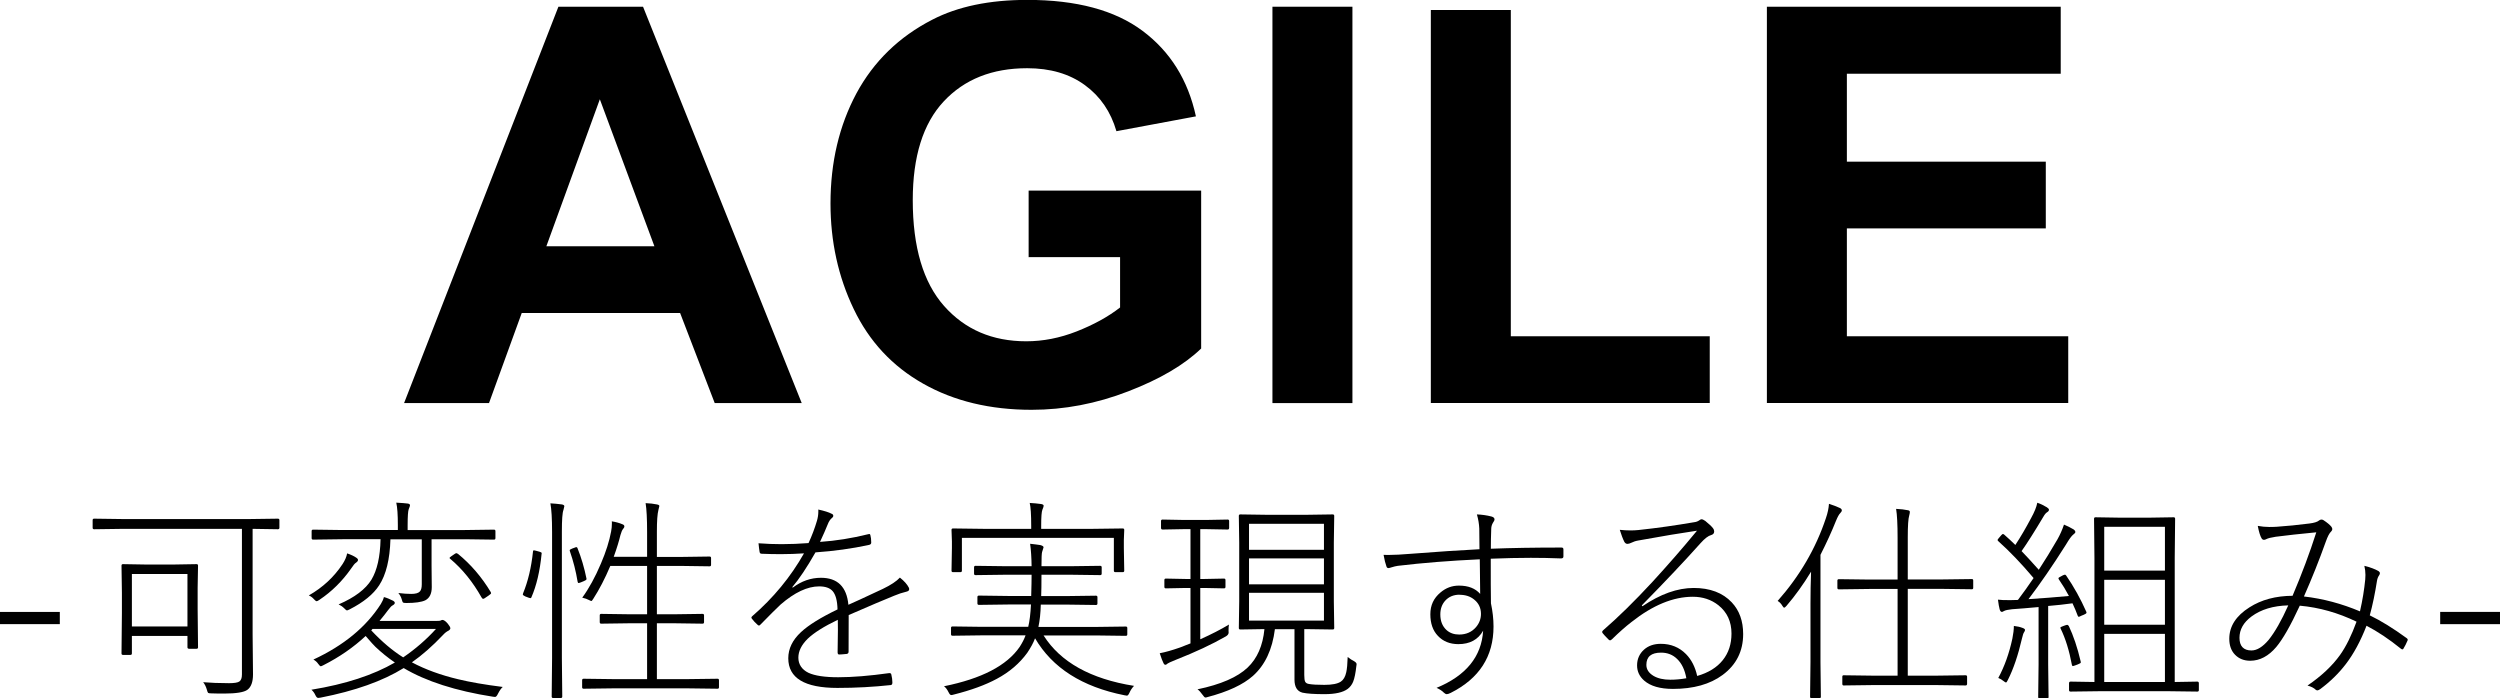
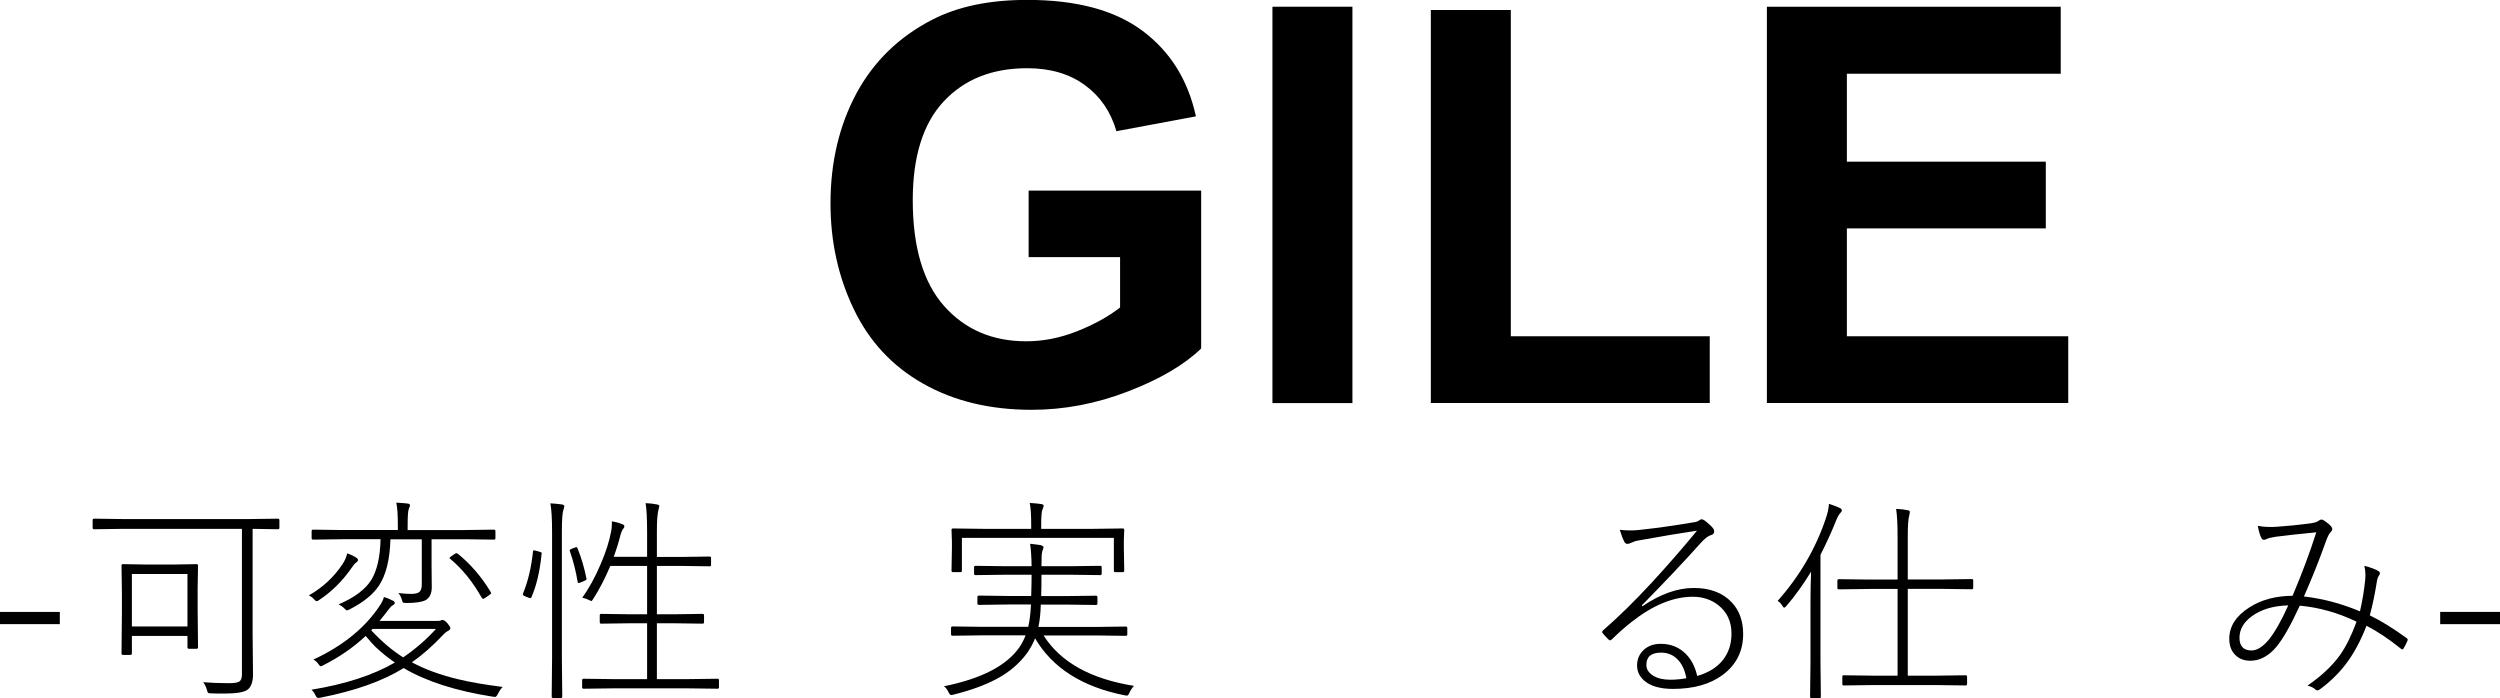
<svg xmlns="http://www.w3.org/2000/svg" id="_レイヤー_1" data-name="レイヤー_1" width="252.86" height="70.64" viewBox="0 0 252.86 70.64">
  <g>
-     <path d="M81.09,40.77h-8.8l-3.5-9.11h-16.02l-3.31,9.11h-8.59L56.48.68h8.56l16.05,40.09ZM66.19,24.91l-5.52-14.87-5.41,14.87h10.94Z" />
    <path d="M104.04,26.03v-6.75h17.45v15.97c-1.7,1.64-4.15,3.09-7.37,4.33-3.22,1.25-6.48,1.87-9.78,1.87-4.19,0-7.85-.88-10.96-2.64-3.12-1.76-5.46-4.27-7.03-7.55-1.57-3.27-2.35-6.83-2.35-10.68,0-4.17.88-7.88,2.62-11.13,1.75-3.24,4.31-5.73,7.68-7.46,2.57-1.33,5.77-2,9.6-2,4.98,0,8.86,1.04,11.66,3.13,2.8,2.09,4.6,4.97,5.4,8.65l-8.04,1.5c-.57-1.97-1.63-3.52-3.19-4.66-1.56-1.14-3.5-1.71-5.84-1.71-3.54,0-6.35,1.12-8.44,3.36-2.09,2.24-3.13,5.57-3.13,9.98,0,4.76,1.06,8.33,3.17,10.71,2.11,2.38,4.88,3.57,8.31,3.57,1.7,0,3.39-.33,5.1-1,1.7-.67,3.17-1.47,4.39-2.42v-5.09h-9.27Z" />
    <path d="M128.7,40.77V.68h8.09v40.09h-8.09Z" />
    <path d="M144.72,40.77V1.01h8.09v33h20.12v6.75h-28.22Z" />
    <path d="M178.71,40.77V.68h29.72v6.78h-21.63v8.89h20.12v6.75h-20.12v10.91h22.39v6.75h-30.49Z" />
  </g>
  <g>
    <path d="M6.05,61.89v1.24H0v-1.24h6.05Z" />
    <path d="M24.48,53.49h-12.03l-2.93.04c-.1,0-.15-.05-.15-.15v-.77c0-.1.05-.15.15-.15l2.93.04h12.73l2.92-.04c.11,0,.16.05.16.15v.77c0,.1-.05.15-.16.15l-2.55-.04v10.69l.04,4.03c0,.76-.19,1.28-.57,1.56-.34.25-1.13.38-2.36.38-.37,0-.8,0-1.29-.02-.18,0-.29-.02-.32-.05-.04-.04-.08-.14-.12-.3-.09-.31-.21-.57-.38-.78.72.06,1.59.1,2.62.1.53,0,.88-.06,1.04-.17.17-.12.26-.35.26-.7v-14.72ZM13.34,64.31v1.78c0,.1-.05.15-.15.15h-.75c-.1,0-.15-.05-.15-.15l.04-4.07v-2.08l-.04-2.73c0-.1.05-.15.15-.15l2.35.04h2.74l2.35-.04c.1,0,.15.05.15.15l-.04,2.25v2.13l.04,3.88c0,.1-.05.15-.15.15h-.75c-.11,0-.17-.05-.17-.15v-1.15h-5.62ZM13.34,63.36h5.62v-5.3h-5.62v5.3Z" />
    <path d="M31.24,60.22c1.42-.81,2.55-1.87,3.41-3.17.24-.37.4-.73.46-1.08.41.14.72.29.93.44.11.07.17.15.17.23,0,.09-.07.18-.21.28-.11.06-.27.26-.49.59-.89,1.27-1.95,2.32-3.19,3.15-.14.1-.24.15-.29.15-.06,0-.16-.07-.28-.21-.14-.16-.3-.28-.5-.37ZM36.99,64.32c-1.23,1.15-2.66,2.14-4.28,2.96-.14.07-.22.11-.26.11-.06,0-.15-.08-.27-.25-.11-.17-.27-.31-.48-.43,3.06-1.42,5.34-3.3,6.82-5.62.14-.23.25-.46.31-.7.28.07.59.2.95.38.1.06.15.13.15.21,0,.09-.08.18-.25.27-.08.03-.23.2-.46.5-.17.24-.45.59-.83,1.05h5.84c.19,0,.31-.01.35-.04.06-.04.12-.06.17-.06.14,0,.31.12.54.38.17.21.26.37.26.46,0,.09-.06.17-.19.25-.19.09-.37.23-.56.44-1.06,1.12-2.11,2.04-3.14,2.76,1.35.72,2.91,1.29,4.68,1.71,1.19.29,2.69.55,4.51.78-.15.13-.31.35-.48.68-.1.22-.2.33-.3.33-.03,0-.1,0-.2-.02-3.77-.59-6.79-1.56-9.04-2.9-2.13,1.32-4.93,2.31-8.4,2.99-.13.02-.21.03-.25.03-.1,0-.2-.1-.29-.3-.09-.19-.21-.37-.39-.53,3.44-.56,6.25-1.48,8.44-2.75-.73-.5-1.38-1.03-1.96-1.58-.13-.12-.47-.49-1.01-1.12ZM38.5,54.54h-3.85l-2.98.04c-.1,0-.15-.05-.15-.15v-.71c0-.1.05-.15.15-.15l2.98.04h5.59v-.5c0-1.04-.05-1.79-.16-2.27.55.03.93.06,1.15.09.16.02.24.08.24.18,0,.05-.04.18-.13.39-.07.19-.11.72-.11,1.61v.5h5.78l2.95-.04c.1,0,.15.05.15.15v.71c0,.1-.05.15-.15.15l-2.95-.04h-3.36v2.69l.02,2.16c0,.66-.22,1.1-.66,1.33-.39.18-1.03.27-1.91.27-.19,0-.31-.02-.34-.05-.04-.04-.08-.14-.12-.3-.07-.25-.19-.47-.35-.66.49.06.92.09,1.3.09.44,0,.73-.08.88-.25.13-.14.19-.38.19-.72v-4.55h-3.17c-.06,2.03-.44,3.58-1.14,4.65-.59.91-1.59,1.72-2.98,2.43-.14.07-.23.11-.27.11-.06,0-.15-.07-.28-.21-.17-.17-.36-.3-.57-.4,1.63-.7,2.73-1.54,3.32-2.5.57-.95.88-2.3.92-4.07ZM37.55,63.76c1.08,1.15,2.16,2.06,3.23,2.73,1.23-.84,2.34-1.8,3.32-2.88h-6.42c-.06.06-.1.11-.13.15ZM46.31,56.01c1.3,1.06,2.41,2.35,3.33,3.88.02.05.03.09.03.11,0,.04-.08.12-.24.23l-.31.21c-.12.09-.2.13-.25.13-.05,0-.11-.05-.17-.15-.87-1.55-1.92-2.85-3.14-3.88-.06-.04-.09-.08-.09-.1,0-.04.06-.1.18-.18l.29-.2c.1-.07.17-.11.21-.11.04,0,.08.02.14.06Z" />
    <path d="M54.23,55.71l.33.09c.15.04.23.09.23.15,0,.01,0,.04-.01.06-.17,1.76-.52,3.23-1.03,4.4-.02.06-.05.09-.1.09-.03,0-.08-.01-.16-.04l-.35-.13c-.17-.08-.26-.15-.26-.2,0-.03.01-.07.03-.13.49-1.19.83-2.6,1-4.22,0-.08.04-.12.1-.12.04,0,.12.02.23.05ZM55.67,50.91c.39.02.77.06,1.16.11.16.03.25.09.25.18,0,.04-.03.16-.09.38-.11.28-.16,1.01-.16,2.19v12.78l.04,3.9c0,.1-.05.15-.15.15h-.77c-.1,0-.15-.05-.15-.15l.04-3.88v-12.75c0-1.35-.06-2.32-.17-2.91ZM57.64,55.75s-.02-.08-.02-.1c0-.04.09-.1.26-.17l.25-.09c.08-.04.14-.05.17-.05.05,0,.09.03.11.1.39.97.69,2,.91,3.08v.06c0,.06-.08.12-.25.19l-.29.12c-.13.05-.21.08-.26.08-.05,0-.08-.05-.1-.15-.17-1.04-.43-2.06-.78-3.07ZM62.09,56.32h3.36v-2.5c0-1.34-.05-2.32-.15-2.93.44.02.82.06,1.14.13.16.03.25.08.25.16,0,.04-.03.16-.09.38-.11.41-.16,1.15-.16,2.21v2.56h2.48l2.85-.04c.1,0,.15.05.15.15v.69c0,.1-.05.15-.15.15l-2.85-.04h-2.48v4.89h1.78l2.84-.04c.1,0,.15.05.15.15v.68c0,.11-.05.16-.15.16l-2.84-.04h-1.78v5.65h3.02l3.12-.04c.09,0,.14.05.14.15v.71c0,.1-.05.15-.14.15l-3.12-.04h-7.33l-3.1.04c-.1,0-.15-.05-.15-.15v-.71c0-.1.05-.15.15-.15l3.1.04h3.32v-5.65h-1.78l-2.86.04c-.1,0-.15-.05-.15-.16v-.68c0-.1.05-.15.15-.15l2.86.04h1.78v-4.89h-3.72c-.54,1.28-1.12,2.39-1.72,3.32-.09.15-.16.23-.2.23-.03,0-.11-.04-.26-.11-.17-.09-.38-.17-.66-.23.68-.93,1.31-2.08,1.89-3.45.51-1.19.85-2.27,1.03-3.24.05-.26.08-.54.08-.85,0-.07,0-.13-.01-.18.39.06.75.16,1.06.29.14.05.21.12.21.21s-.04.18-.13.27c-.09.1-.18.31-.27.63-.13.55-.35,1.29-.68,2.2Z" />
-     <path d="M82.74,51.53c.63.14,1.09.28,1.39.44.1.04.15.11.15.2,0,.08-.04.15-.11.2-.18.14-.33.35-.44.64-.21.53-.48,1.13-.79,1.8,1.6-.11,3.22-.37,4.84-.77.07-.02.12-.03.14-.03.06,0,.09.03.11.1.06.21.09.47.09.77,0,.13-.08.21-.25.24-1.71.37-3.51.62-5.39.75-.88,1.55-1.67,2.72-2.35,3.52l.06.04c.88-.66,1.83-.99,2.84-.99,1.68,0,2.61.91,2.78,2.73.44-.19,1.6-.72,3.49-1.61.81-.39,1.38-.77,1.72-1.14.44.35.74.69.9,1.01.03.06.04.11.04.16,0,.12-.08.2-.23.24-.46.11-.88.25-1.28.42-.97.39-2.5,1.04-4.61,1.96,0,1.66,0,2.89-.01,3.7,0,.13-.06.2-.17.23-.39.04-.66.06-.79.06-.1,0-.15-.08-.15-.23.02-.97.03-1.72.03-2.25,0-.33,0-.67-.01-1.03-1.4.67-2.41,1.31-3.04,1.91-.63.62-.95,1.26-.95,1.92s.34,1.2,1.02,1.53c.65.3,1.65.45,3.01.45,1.45,0,3.17-.14,5.17-.42.11,0,.18.04.2.13.07.29.11.57.11.82,0,.16-.05.24-.15.26-1.75.19-3.55.29-5.41.29-3.32,0-4.97-1-4.97-3,0-.97.43-1.85,1.28-2.64.77-.72,2-1.48,3.7-2.3-.02-.89-.19-1.51-.5-1.86-.29-.32-.74-.47-1.36-.47-1.18,0-2.48.61-3.89,1.83-.44.41-1.11,1.08-2.03,2.02-.06.07-.11.11-.16.11-.04,0-.09-.02-.13-.06-.22-.19-.42-.4-.59-.63-.04-.05-.05-.09-.05-.12,0-.04.03-.08.08-.13,2.14-1.85,3.89-3.97,5.24-6.36-.77.05-1.55.08-2.32.08-.64,0-1.29-.01-1.96-.04-.12,0-.19-.06-.21-.18-.04-.25-.08-.54-.11-.88.79.06,1.57.09,2.34.09.89,0,1.79-.04,2.72-.11.35-.76.63-1.51.85-2.25.09-.31.14-.62.14-.93v-.2Z" />
    <path d="M104.34,58.13h-2.59l-3.08.04c-.1,0-.15-.05-.15-.15v-.64c0-.1.05-.15.15-.15l3.08.04h2.59c-.01-.87-.06-1.63-.15-2.27.4.04.75.09,1.03.13.22.06.33.13.33.23,0,.01-.05.18-.15.48-.04.13-.06.61-.06,1.43h2.9l3.03-.04c.11,0,.16.05.16.15v.64c0,.1-.05.15-.16.15l-3.03-.04h-2.9c0,.95-.01,1.67-.03,2.16h2.54l3-.04c.1,0,.15.05.15.15v.64c0,.1-.05.15-.15.15l-3-.04h-2.58c-.02.84-.1,1.6-.24,2.26h5.81l3.03-.04c.1,0,.15.05.15.15v.64c0,.1-.05.15-.15.15l-3.03-.04h-5.29c1.71,2.7,4.76,4.4,9.15,5.1-.2.21-.35.44-.46.69-.09.2-.17.3-.26.3-.04,0-.12-.01-.25-.04-4.28-.85-7.29-2.77-9.04-5.76-.17.46-.44.95-.79,1.47-.77,1.06-1.79,1.94-3.08,2.63-1.15.62-2.6,1.15-4.35,1.59-.13.04-.21.05-.26.05-.09,0-.18-.1-.27-.29-.13-.26-.28-.47-.46-.6,3.81-.77,6.36-2.09,7.66-3.99.25-.39.45-.77.59-1.16h-4.38l-3.01.04c-.1,0-.15-.05-.15-.15v-.64c0-.1.05-.15.15-.15l3.01.04h4.65c.14-.57.23-1.33.28-2.26h-2.27l-2.99.04c-.11,0-.16-.05-.16-.15v-.64c0-.1.05-.15.16-.15l2.99.04h2.29c.03-.97.04-1.69.04-2.16ZM104.3,53.49v-.31c0-1.12-.05-1.89-.15-2.31.41.02.79.06,1.16.11.17.03.25.09.25.18,0,.06-.04.19-.13.4-.08.19-.12.73-.12,1.62v.31h5.17l3.08-.04c.1,0,.15.05.15.15l-.04,1.01v.82l.04,2.29c0,.1-.05.15-.15.15h-.75c-.1,0-.15-.05-.15-.15v-3.32h-15.37v3.32c0,.1-.05.15-.15.15h-.75c-.1,0-.15-.05-.15-.15l.04-2.29v-.68l-.04-1.15c0-.1.05-.15.15-.15l3.1.04h4.81Z" />
-     <path d="M120.41,65.08v-5.61h-.5l-1.99.04c-.1,0-.15-.05-.15-.15v-.69c0-.1.05-.15.15-.15l1.99.04h.5v-5.04h-.67l-2.15.04c-.11,0-.16-.06-.16-.17v-.69c0-.1.05-.15.16-.15l2.15.04h2.27l2.16-.04c.1,0,.15.05.15.15v.69c0,.11-.05.17-.15.17l-2.16-.04h-.61v5.04h.42l1.98-.04c.1,0,.15.05.15.15v.69c0,.1-.05.15-.15.15l-1.98-.04h-.42v5.19c1.12-.5,2.09-1,2.9-1.49-.03.16-.04.37-.04.63,0,.09.01.15.01.18,0,.14-.09.27-.27.38-1.41.81-3.1,1.6-5.06,2.37-.52.21-.8.34-.84.38-.09.09-.17.13-.23.13-.07,0-.14-.06-.19-.17-.09-.17-.22-.5-.38-1,.58-.11,1.25-.3,2.02-.57.14-.05.34-.12.59-.23.24-.09.4-.16.49-.19ZM128.95,63.63c-.26,2.08-1.01,3.65-2.22,4.73-1,.89-2.53,1.6-4.58,2.14-.11.04-.19.05-.23.05-.07,0-.17-.1-.3-.29-.17-.24-.33-.42-.5-.54,2.36-.49,4.05-1.23,5.07-2.2.97-.92,1.54-2.22,1.7-3.89l-2.44.04c-.1,0-.15-.05-.15-.15l.04-2.71v-5.92l-.04-2.71c0-.1.05-.15.15-.15l2.75.04h3.87l2.72-.04c.11,0,.16.05.16.15l-.04,2.71v5.92l.04,2.71c0,.1-.05.15-.16.15l-2.72-.04h-.15v4.64c0,.34.03.56.09.68.06.12.19.2.38.23.33.06.85.09,1.56.09.79,0,1.35-.11,1.67-.33.26-.17.45-.49.55-.96.07-.33.12-.84.14-1.53.24.19.45.33.64.42.17.1.26.2.26.29,0,.04,0,.1-.02.19-.08.73-.19,1.27-.33,1.61-.12.29-.3.53-.55.72-.47.35-1.25.53-2.35.53-1.02,0-1.76-.05-2.22-.15-.54-.14-.81-.58-.81-1.32v-5.1h-1.96ZM126.33,55.61h7.58v-2.63h-7.58v2.63ZM126.33,59.1h7.58v-2.62h-7.58v2.62ZM126.33,62.77h7.58v-2.81h-7.58v2.81Z" />
-     <path d="M149.64,55.55c-.01-.5-.02-1.2-.02-2.09-.02-.47-.1-.94-.24-1.43.51.02,1,.09,1.47.21.21.06.31.15.31.29,0,.09-.05.2-.16.35-.1.17-.16.36-.17.57-.03.77-.04,1.45-.04,2.05,2.04-.08,4.43-.12,7.15-.12.13,0,.19.06.19.19v.71c0,.14-.08.2-.25.2-1.02-.04-2.03-.06-3.05-.06-1.23,0-2.58.03-4.05.09,0,1.98,0,3.48.02,4.51.17.8.26,1.59.26,2.35,0,3.02-1.44,5.26-4.33,6.71-.18.09-.31.13-.4.13s-.18-.05-.29-.15c-.17-.18-.42-.34-.74-.49,2.98-1.23,4.55-3.16,4.71-5.78-.51.91-1.35,1.36-2.51,1.36-.85,0-1.54-.28-2.06-.83-.52-.54-.77-1.27-.77-2.19s.34-1.63,1.02-2.2c.55-.47,1.17-.7,1.87-.7.95,0,1.66.28,2.15.84,0-.39-.01-1.02-.02-1.89,0-.7-.01-1.24-.02-1.61-3.01.14-5.77.36-8.29.66-.2.03-.41.08-.63.15-.16.05-.26.08-.31.08-.11,0-.18-.06-.21-.17-.1-.27-.2-.66-.29-1.17.17,0,.34.01.49.01.58,0,1.35-.04,2.3-.12,2.67-.21,4.98-.36,6.93-.46ZM147.63,60.15c-.6,0-1.09.2-1.46.61-.33.37-.49.83-.49,1.39,0,.67.21,1.19.62,1.57.34.31.77.46,1.29.46.7,0,1.27-.25,1.7-.75.34-.4.5-.85.5-1.34,0-.6-.23-1.08-.69-1.45-.39-.32-.88-.48-1.47-.48Z" />
    <path d="M171.62,53.68c-1.52.22-3.49.55-5.92.99-.25.04-.49.12-.71.23-.14.07-.27.11-.39.11-.12,0-.23-.07-.31-.21-.16-.32-.31-.73-.46-1.21.39.04.75.06,1.07.06.27,0,.54-.01.82-.04,1.88-.2,3.76-.47,5.63-.79.19-.02.35-.08.49-.17.11-.09.2-.13.26-.13.09,0,.22.06.38.17.37.3.64.55.79.75.07.09.11.2.11.31,0,.19-.1.31-.31.37-.28.07-.64.34-1.07.82-1.57,1.76-3.55,3.86-5.94,6.29l.06.09c1.81-1.23,3.54-1.85,5.19-1.85s2.94.49,3.85,1.46c.77.82,1.15,1.89,1.15,3.2,0,1.73-.69,3.11-2.08,4.14-1.27.94-2.95,1.41-5.02,1.41-1.3,0-2.27-.28-2.91-.84-.48-.42-.72-.93-.72-1.54,0-.64.24-1.18.71-1.6.44-.39,1.01-.58,1.69-.58,1.02,0,1.87.35,2.55,1.04.56.57.93,1.31,1.13,2.21,1.12-.32,1.99-.85,2.59-1.6.59-.74.88-1.63.88-2.69,0-1.2-.44-2.16-1.32-2.86-.72-.57-1.59-.86-2.59-.86-1.98,0-4.05.85-6.21,2.56-.6.46-1.25,1.04-1.96,1.73-.08.08-.15.12-.2.12-.05,0-.1-.03-.15-.08-.29-.29-.5-.51-.61-.66-.03-.05-.04-.09-.04-.12,0-.05.04-.11.11-.17,1.5-1.3,3.16-2.92,4.97-4.88,1.53-1.67,3.04-3.39,4.51-5.18ZM170.56,68.58c-.15-.83-.46-1.48-.93-1.93-.44-.43-.98-.64-1.62-.64-1,0-1.49.41-1.49,1.24,0,.45.24.82.72,1.11.44.26,1,.39,1.7.39.54,0,1.08-.05,1.63-.15Z" />
    <path d="M184.13,56.11v10.86l.04,3.5c0,.1-.05.15-.15.15h-.79c-.1,0-.15-.05-.15-.15l.04-3.5v-5.92c0-1.07.02-2.15.06-3.23-.79,1.3-1.62,2.45-2.48,3.45-.11.13-.19.19-.24.19s-.11-.06-.18-.18c-.12-.21-.28-.38-.48-.5,2.23-2.52,3.86-5.31,4.88-8.37.18-.52.28-1,.31-1.45.44.14.81.28,1.1.42.14.06.2.15.2.25,0,.07-.05.16-.15.26-.14.14-.28.4-.44.79-.42,1.05-.94,2.2-1.57,3.44ZM191.93,68.35v-8.78h-2.84l-3.1.04c-.1,0-.15-.05-.15-.15v-.73c0-.1.05-.15.15-.15l3.1.04h2.84v-4.22c0-1.35-.05-2.33-.15-2.93.47.02.87.07,1.2.14.13.02.19.08.19.17,0,.08-.02.2-.06.35-.1.31-.15,1.05-.15,2.22v4.26h3.36l3.13-.04c.09,0,.13.05.13.15v.73c0,.1-.04.15-.13.15l-3.13-.04h-3.36v8.78h2.81l3.04-.04c.1,0,.15.05.15.15v.71c0,.11-.05.17-.15.17l-3.04-.04h-6.24l-3.06.04c-.09,0-.13-.06-.13-.17v-.71c0-.1.04-.15.13-.15l3.06.04h2.4Z" />
-     <path d="M205.68,58.46c-1.25-1.48-2.43-2.71-3.54-3.7-.06-.06-.1-.1-.1-.14,0-.04.05-.11.14-.21l.23-.27c.08-.09.14-.13.17-.13s.08.02.13.06c.37.32.74.67,1.13,1.05.54-.82,1.07-1.73,1.6-2.73.33-.6.54-1.11.62-1.54.34.11.66.27.97.46.14.09.21.17.21.25,0,.09-.06.17-.17.24-.14.08-.26.23-.38.44-.94,1.58-1.68,2.74-2.22,3.5.4.41.98,1.04,1.74,1.89.61-.93,1.24-1.96,1.89-3.08.27-.48.49-.98.66-1.49.34.14.66.3.96.48.13.09.19.18.19.27,0,.07-.06.15-.19.24-.19.14-.44.49-.77,1.05-1.34,2.12-2.6,3.95-3.78,5.5,1.36-.09,2.72-.19,4.09-.32-.3-.57-.64-1.13-1.02-1.68-.03-.05-.04-.09-.04-.11,0-.05.08-.11.23-.18l.24-.13c.1-.04.17-.06.19-.06s.07.03.12.09c.77,1.12,1.45,2.34,2.04,3.67.01.04.02.06.02.08,0,.07-.09.14-.26.21l-.27.11c-.14.07-.22.11-.26.11-.03,0-.06-.04-.1-.11-.15-.42-.33-.83-.53-1.26-.79.11-1.61.2-2.46.27v5.9l.04,3.32c0,.09-.05.13-.15.13h-.75c-.1,0-.15-.04-.15-.13l.04-3.32v-5.79c-.4.04-.9.08-1.49.13-.74.06-1.13.09-1.19.09-.4.04-.67.1-.82.18-.09.06-.16.09-.21.09-.1,0-.18-.09-.23-.27-.06-.21-.11-.53-.17-.97.25.04.66.05,1.24.05l.78-.02c.51-.67,1.04-1.41,1.59-2.22ZM202.11,68.58c.64-1.18,1.11-2.51,1.43-3.99.1-.49.15-.92.15-1.28.36.04.65.11.88.2.17.06.25.13.25.21,0,.06-.04.15-.11.25-.05.06-.12.27-.2.61-.39,1.68-.86,3.08-1.43,4.2-.08.17-.14.25-.19.25-.04,0-.12-.05-.25-.15-.15-.13-.33-.23-.53-.31ZM209.24,63.3c.47.99.88,2.19,1.21,3.61,0,.04.01.08.01.1,0,.05-.1.11-.3.19l-.24.09c-.14.05-.23.08-.27.08s-.07-.04-.09-.12c-.27-1.45-.65-2.67-1.14-3.67-.02-.04-.03-.06-.03-.09,0-.04.09-.1.27-.16l.25-.09c.09-.03.16-.04.19-.04.05,0,.09.04.13.11ZM211.84,68.98v-12.55l-.04-3.96c0-.1.05-.15.15-.15l2.47.04h2.94l2.49-.04c.1,0,.15.05.15.15l-.04,3.96v12.55l2.29-.04c.1,0,.15.06.15.17v.69c0,.1-.05.15-.15.15l-3.06-.04h-6.69l-3.07.04c-.11,0-.16-.05-.16-.15v-.69c0-.11.05-.17.16-.17l2.42.04ZM218.97,57.71v-4.43h-6.14v4.43h6.14ZM218.97,63.19v-4.55h-6.14v4.55h6.14ZM218.97,68.98v-4.87h-6.14v4.87h6.14Z" />
    <path d="M238.7,61.82c.26-1.13.43-2.2.53-3.21.01-.17.02-.32.02-.46,0-.32-.04-.63-.11-.92.6.15,1.08.33,1.43.53.09.06.14.13.14.21,0,.05-.01.1-.04.16-.14.2-.22.4-.25.61-.2,1.27-.44,2.44-.73,3.5,1.12.54,2.37,1.31,3.74,2.31.06.05.1.1.1.15,0,.01,0,.04-.01.06-.13.32-.28.61-.44.87-.03.04-.06.05-.09.05-.04,0-.08-.02-.13-.05-1.21-.98-2.38-1.76-3.5-2.34-.6,1.55-1.3,2.85-2.11,3.9-.69.9-1.54,1.74-2.56,2.5-.13.09-.23.14-.3.14-.05,0-.1-.02-.16-.06-.19-.19-.47-.33-.84-.43,1.42-.97,2.51-2,3.29-3.09.62-.87,1.17-2,1.67-3.37-1.86-.9-3.77-1.44-5.74-1.62-.93,2.02-1.73,3.41-2.38,4.18-.78.92-1.66,1.39-2.63,1.39-.63,0-1.14-.2-1.54-.61-.39-.4-.58-.94-.58-1.61,0-1.26.68-2.32,2.04-3.18,1.2-.77,2.66-1.16,4.36-1.17.94-2.21,1.74-4.35,2.4-6.42-1.67.16-3.04.31-4.11.45-.46.07-.78.15-.97.25-.06.04-.14.06-.21.06-.09,0-.17-.04-.23-.13-.15-.24-.28-.66-.4-1.28.38.07.77.11,1.16.11.19,0,.44,0,.74-.02,1.05-.07,2.15-.18,3.32-.33.48-.06.8-.16.97-.3.07-.06.15-.1.25-.1.07,0,.14.02.19.05.4.26.67.49.82.68.06.09.09.17.09.24,0,.08-.04.15-.11.23-.18.16-.36.5-.55,1.04-.67,1.88-1.41,3.73-2.21,5.54,1.94.22,3.83.73,5.68,1.51ZM231.44,61.23c-1.51.04-2.75.41-3.71,1.12-.82.61-1.22,1.33-1.22,2.16s.4,1.28,1.21,1.28c.56,0,1.14-.36,1.74-1.07.64-.8,1.3-1.96,1.98-3.48Z" />
    <path d="M252.86,61.89v1.24h-6.05v-1.24h6.05Z" />
  </g>
</svg>